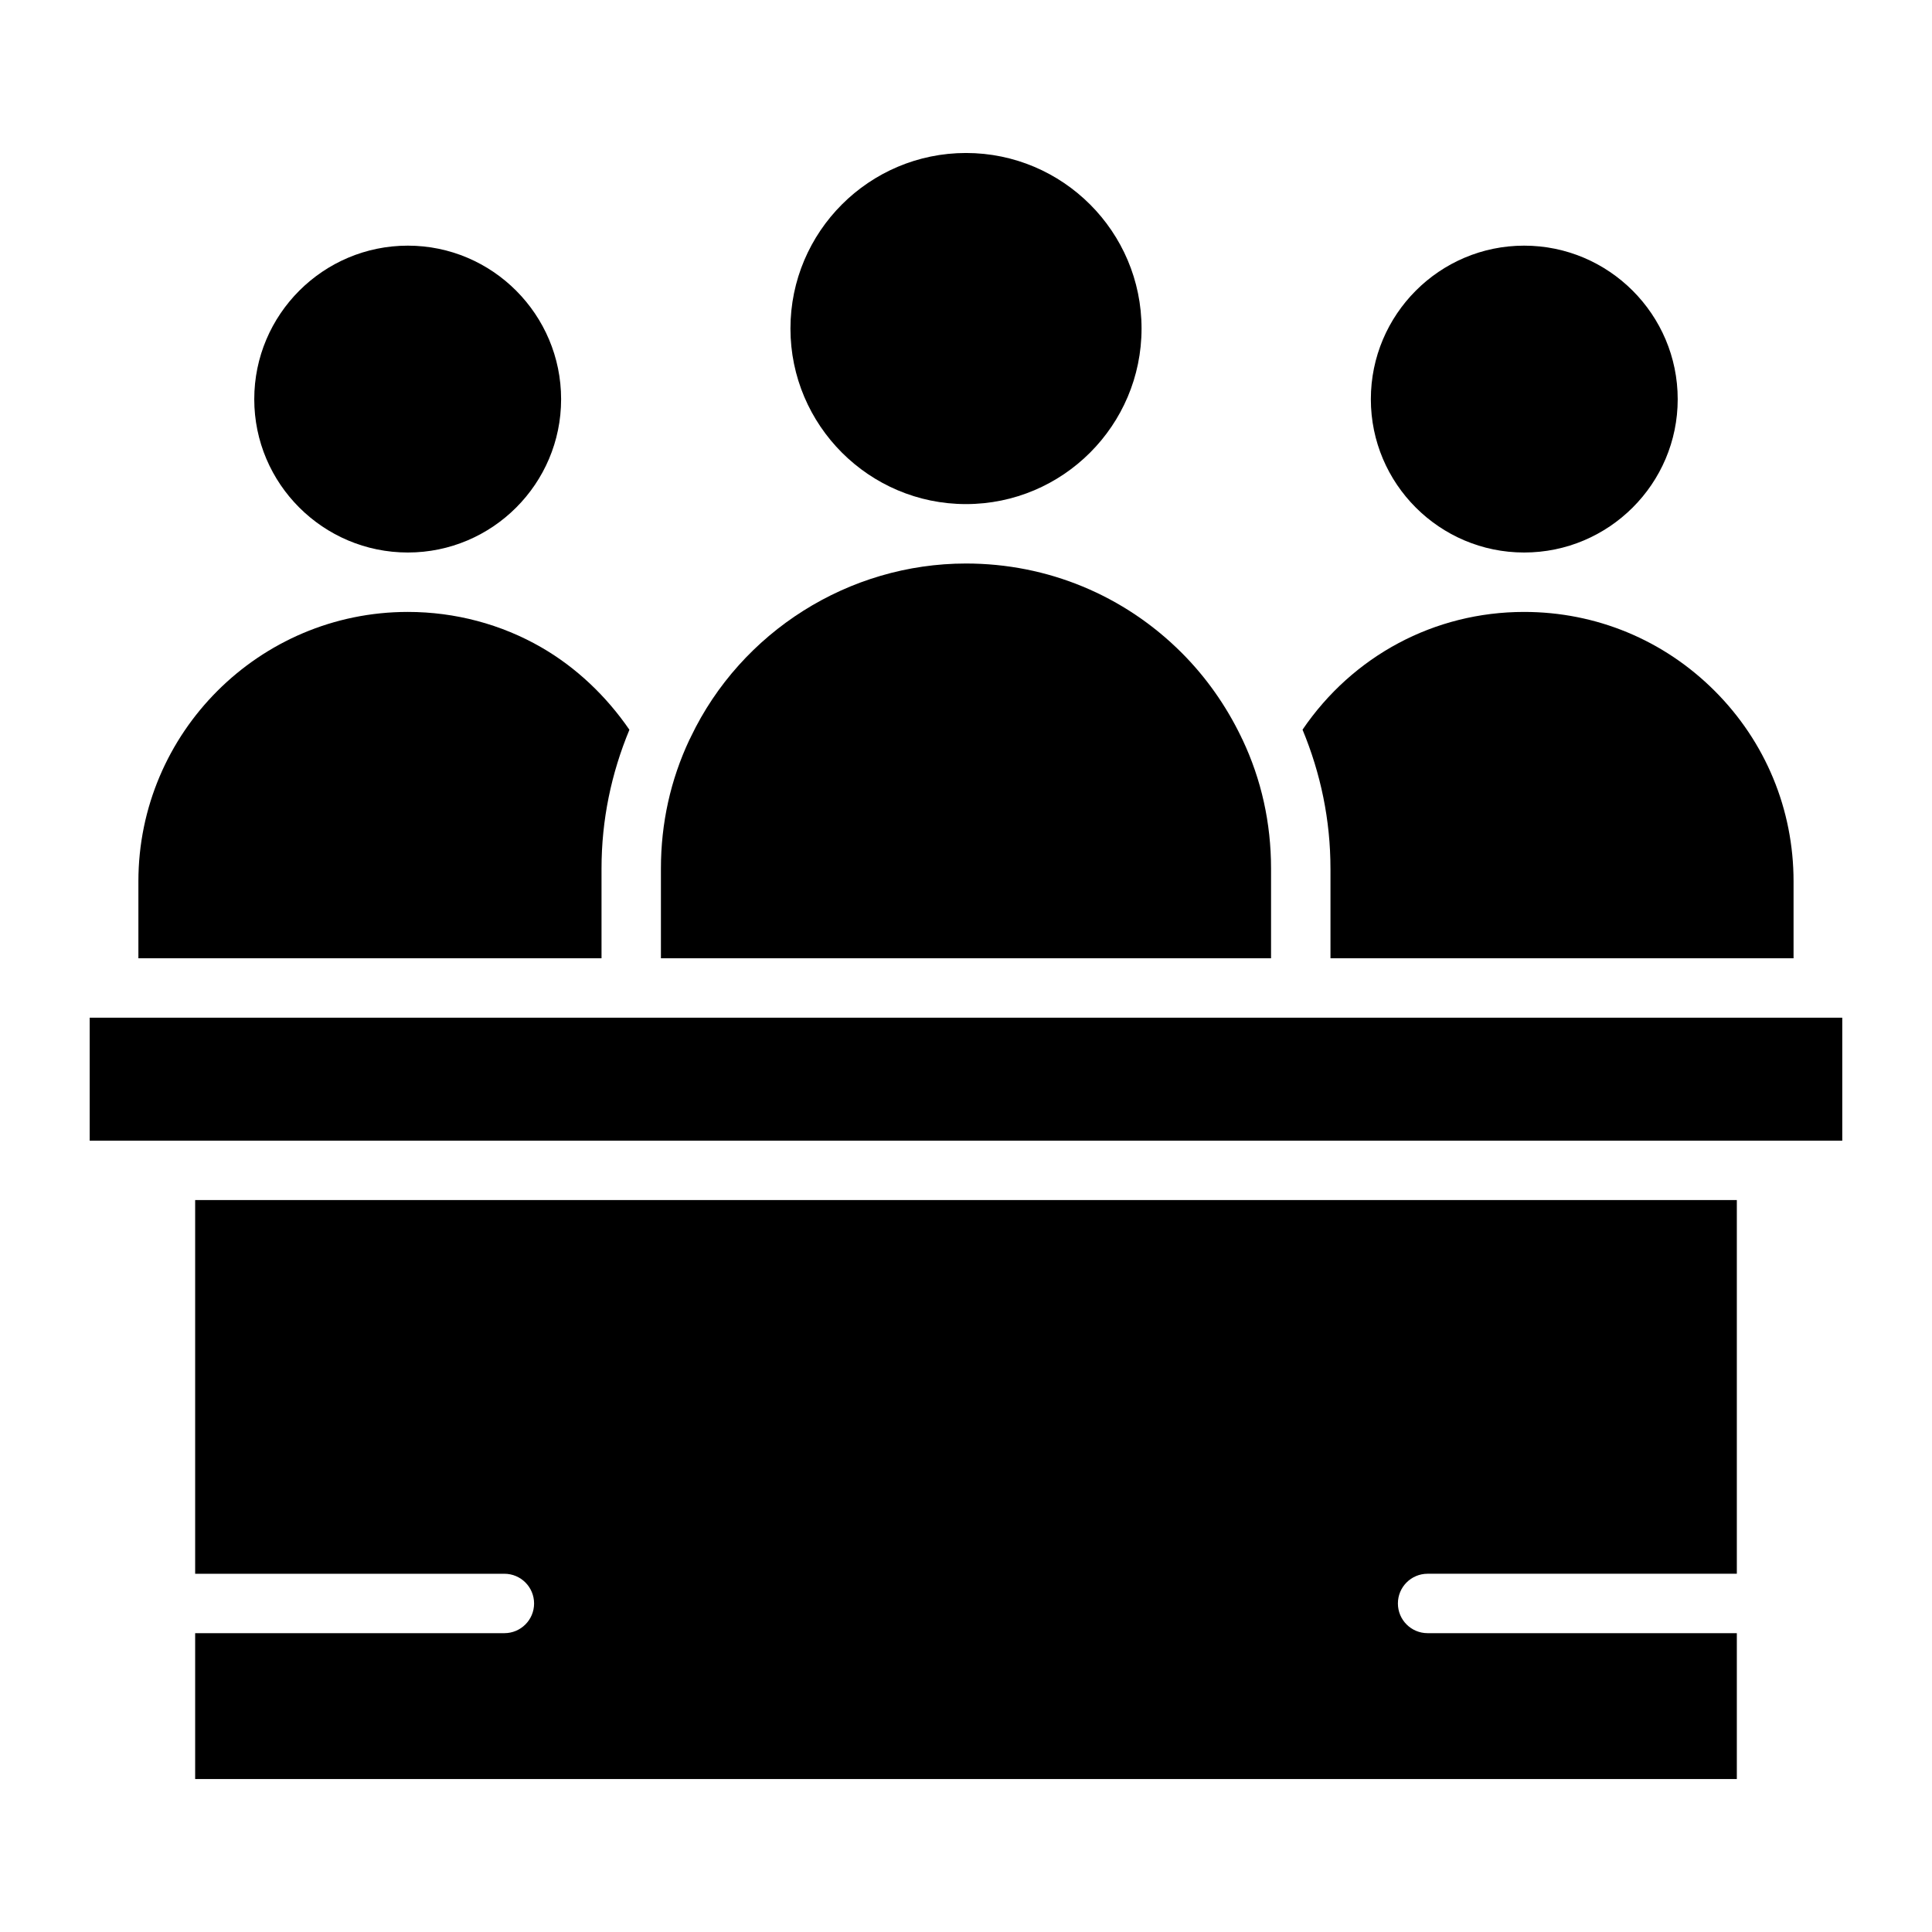
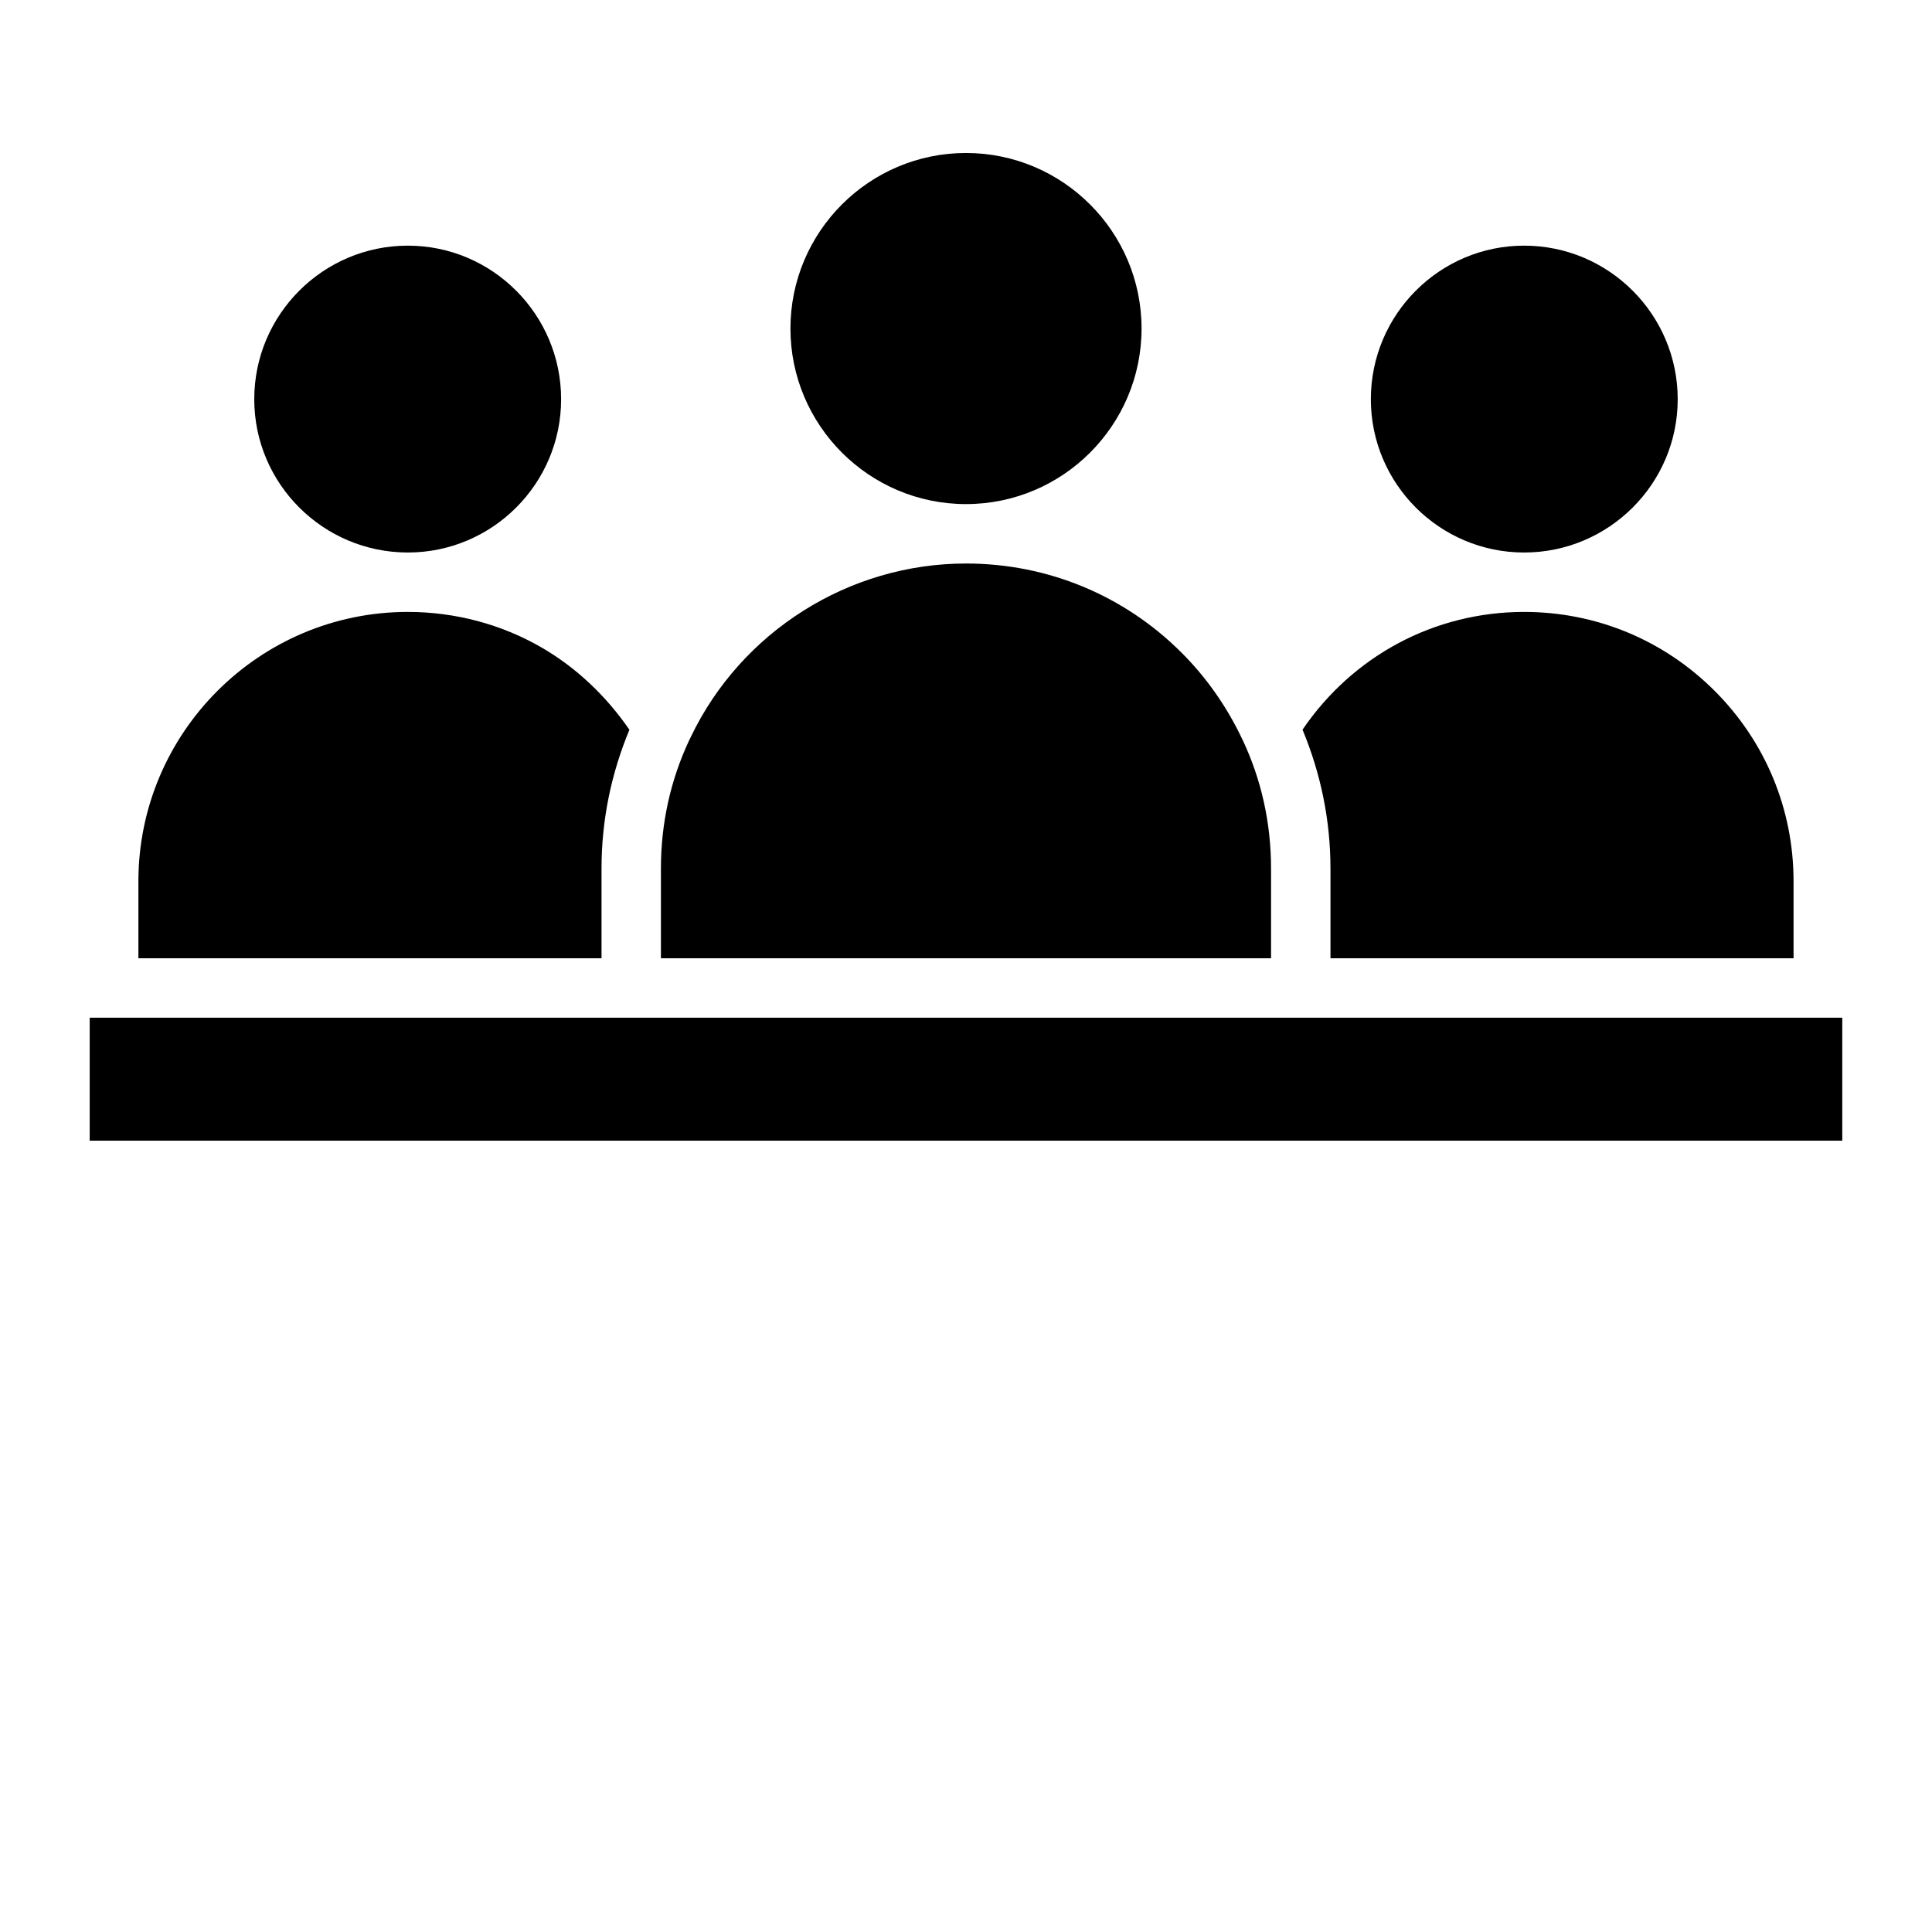
<svg xmlns="http://www.w3.org/2000/svg" fill="#000000" width="800px" height="800px" version="1.1" viewBox="144 144 512 512">
  <g>
    <path d="m252.08 290.42c22.395 0 40.621-18.223 40.621-40.621 0-22.441-18.223-40.699-40.621-40.699-22.441 0-40.699 18.254-40.699 40.699 0.004 22.395 18.258 40.621 40.699 40.621z" />
-     <path d="m522.33 561.06h81.949v-99.027h-408.56v99.031h81.949c4.344 0 7.871 3.519 7.871 7.871 0 4.352-3.527 7.871-7.871 7.871h-81.949v38.652h408.56v-38.652h-81.949c-4.352 0-7.871-3.519-7.871-7.871 0-4.356 3.519-7.875 7.871-7.875z" />
    <path d="m167.77 413.7v32.59h464.45v-32.59z" />
    <path d="m180.68 397.95h122.73v-23.773c0-12.887 2.582-25.207 7.391-36.785-6.133-8.918-14.059-16.469-23.301-21.812-10.652-6.156-22.891-9.414-35.426-9.414-39.367 0-71.398 32.031-71.398 71.398v20.387z" />
    <path d="m400 277.59c25.656 0 46.523-20.867 46.523-46.523s-20.871-46.523-46.523-46.523c-25.656 0-46.523 20.867-46.523 46.523 0 25.652 20.867 46.523 46.523 46.523z" />
    <path d="m547.91 290.42c22.441 0 40.699-18.223 40.699-40.621 0-22.441-18.254-40.699-40.699-40.699-22.402 0-40.621 18.254-40.621 40.699 0 22.395 18.219 40.621 40.621 40.621z" />
    <path d="m496.59 374.18v23.773h122.72v-20.387c0-19.066-7.422-36.992-20.914-50.484-13.492-13.484-31.418-20.914-50.484-20.914-23.812 0-45.43 11.66-58.727 31.203 4.812 11.594 7.402 23.922 7.402 36.809z" />
    <path d="m327.09 339.27c-0.102 0.27-0.25 0.496-0.379 0.754-5.008 10.645-7.559 22.113-7.559 34.156v23.773h161.69v-23.773c0-12.059-2.551-23.555-7.566-34.172-0.133-0.262-0.27-0.496-0.371-0.762-4.023-8.32-9.305-15.801-15.734-22.238-15.266-15.266-35.57-23.672-57.168-23.672-31.016 0-59.555 18.027-72.914 45.934z" />
  </g>
</svg>